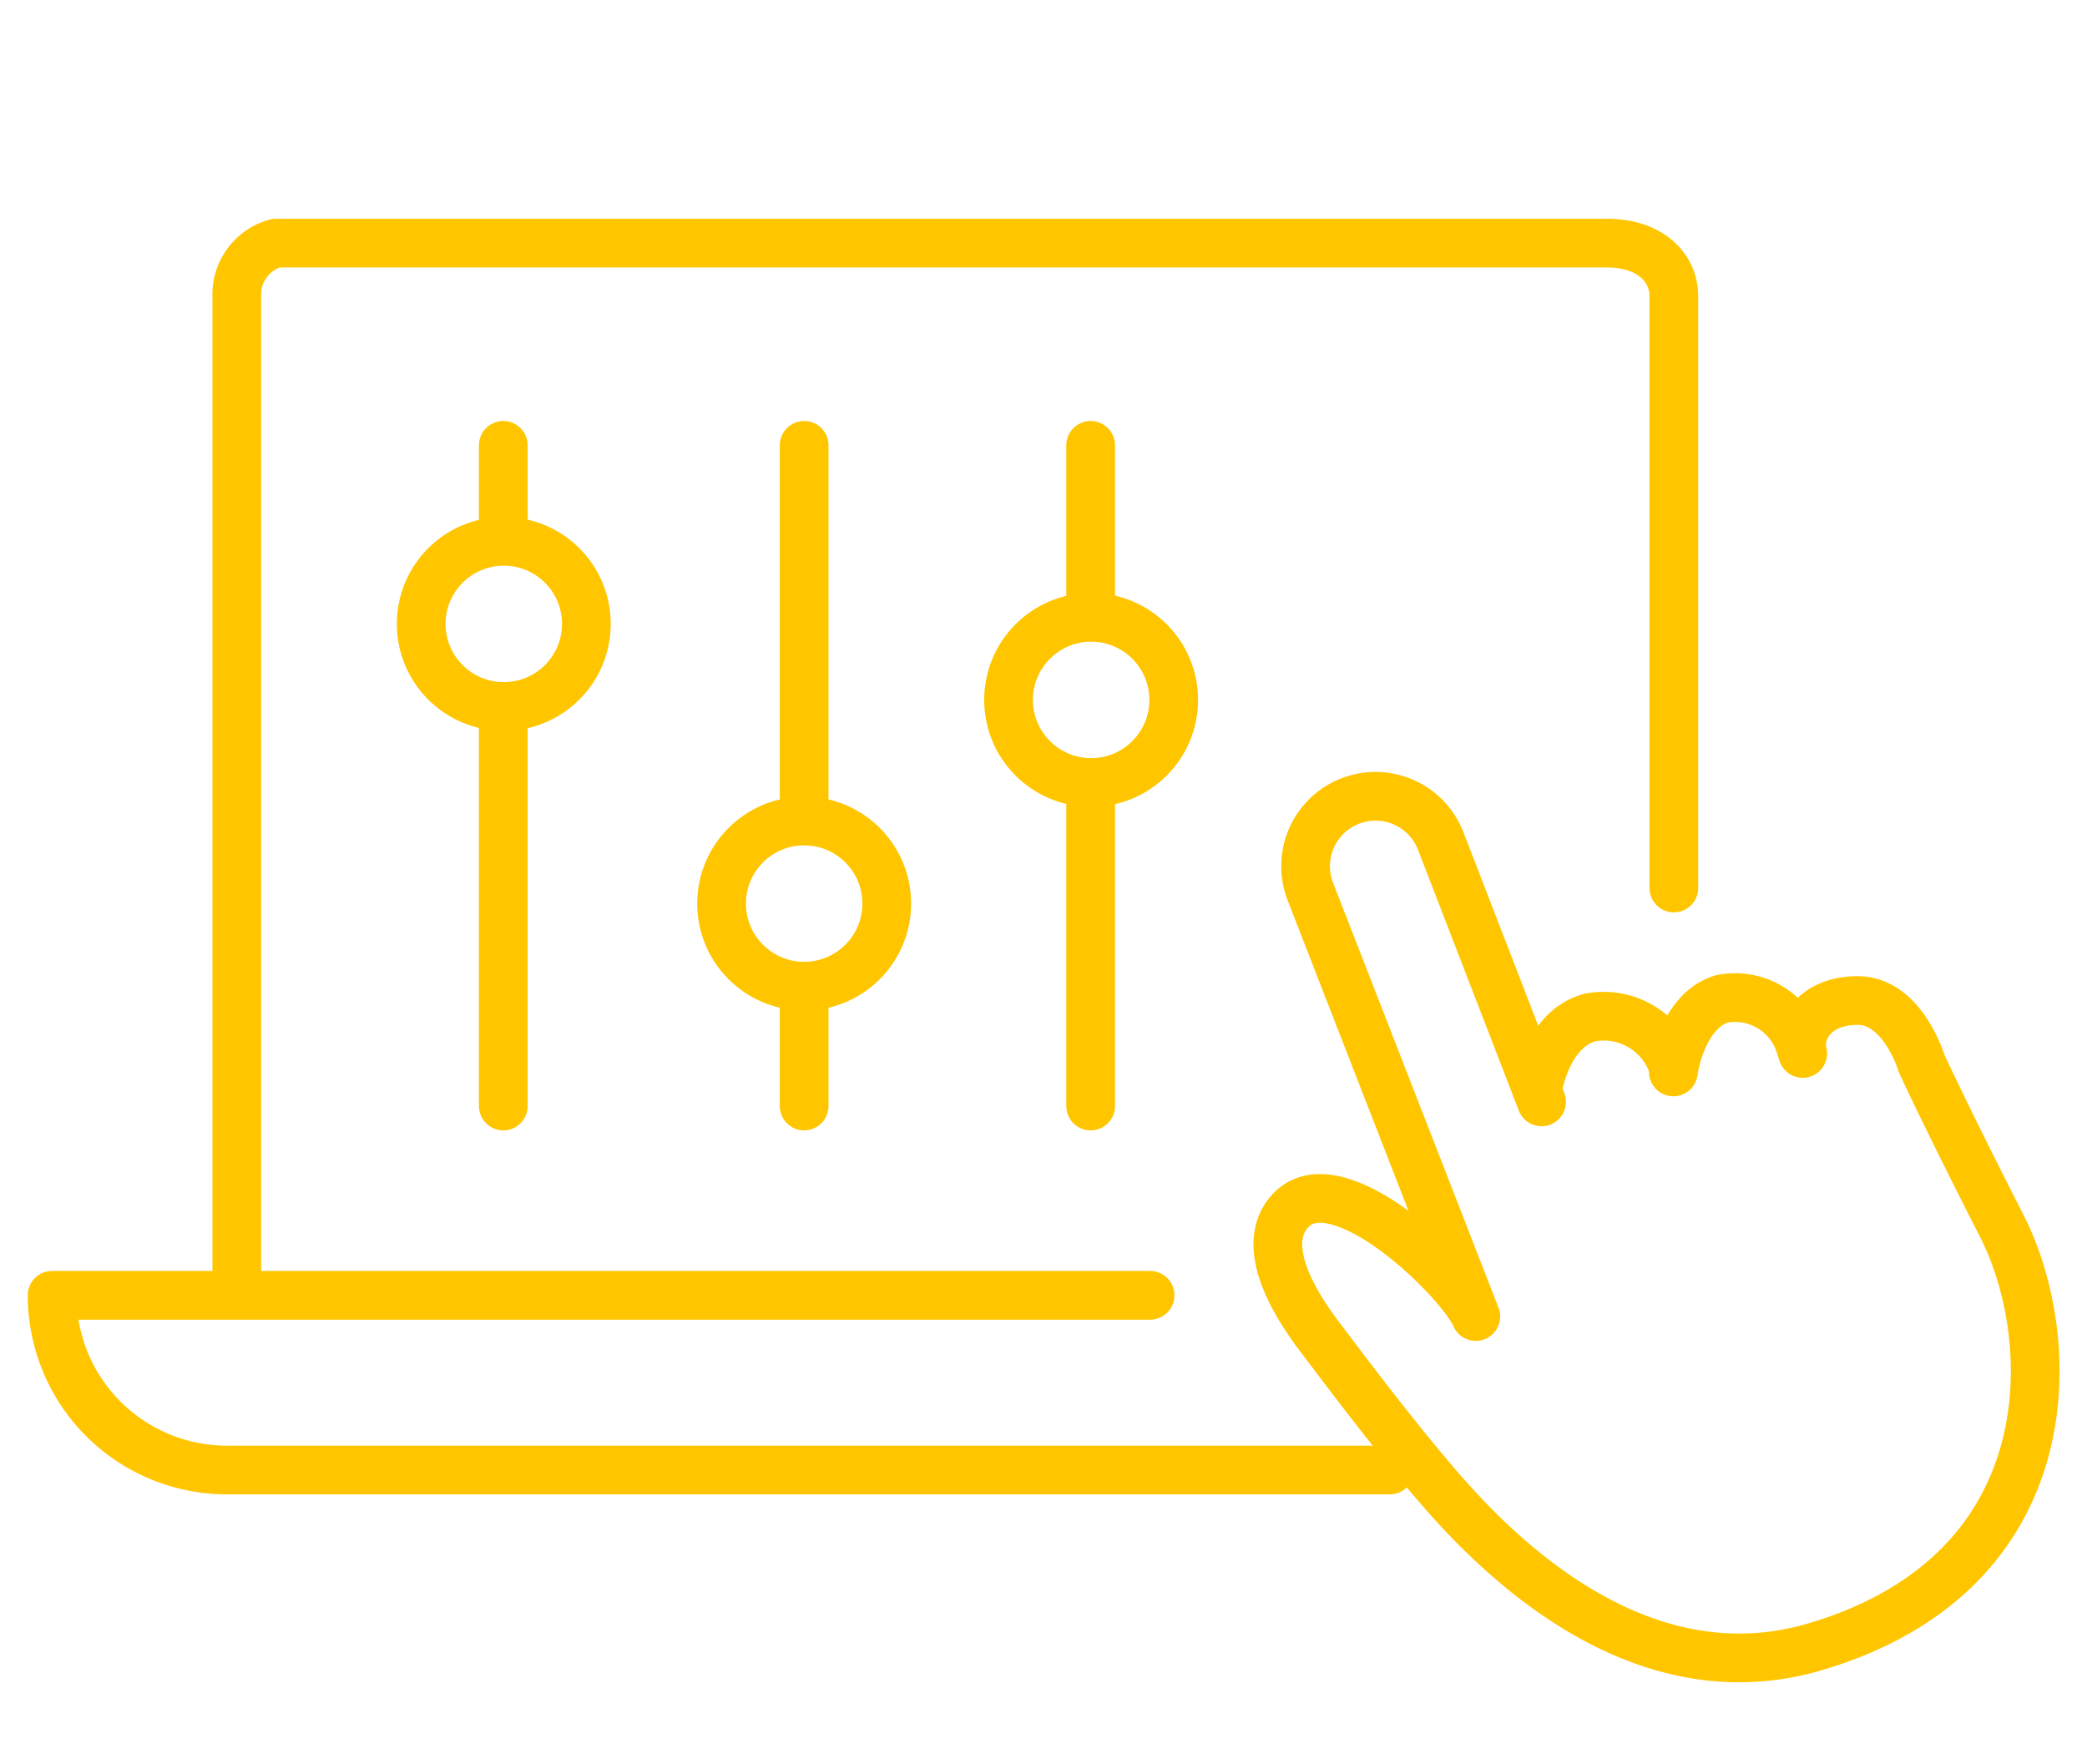
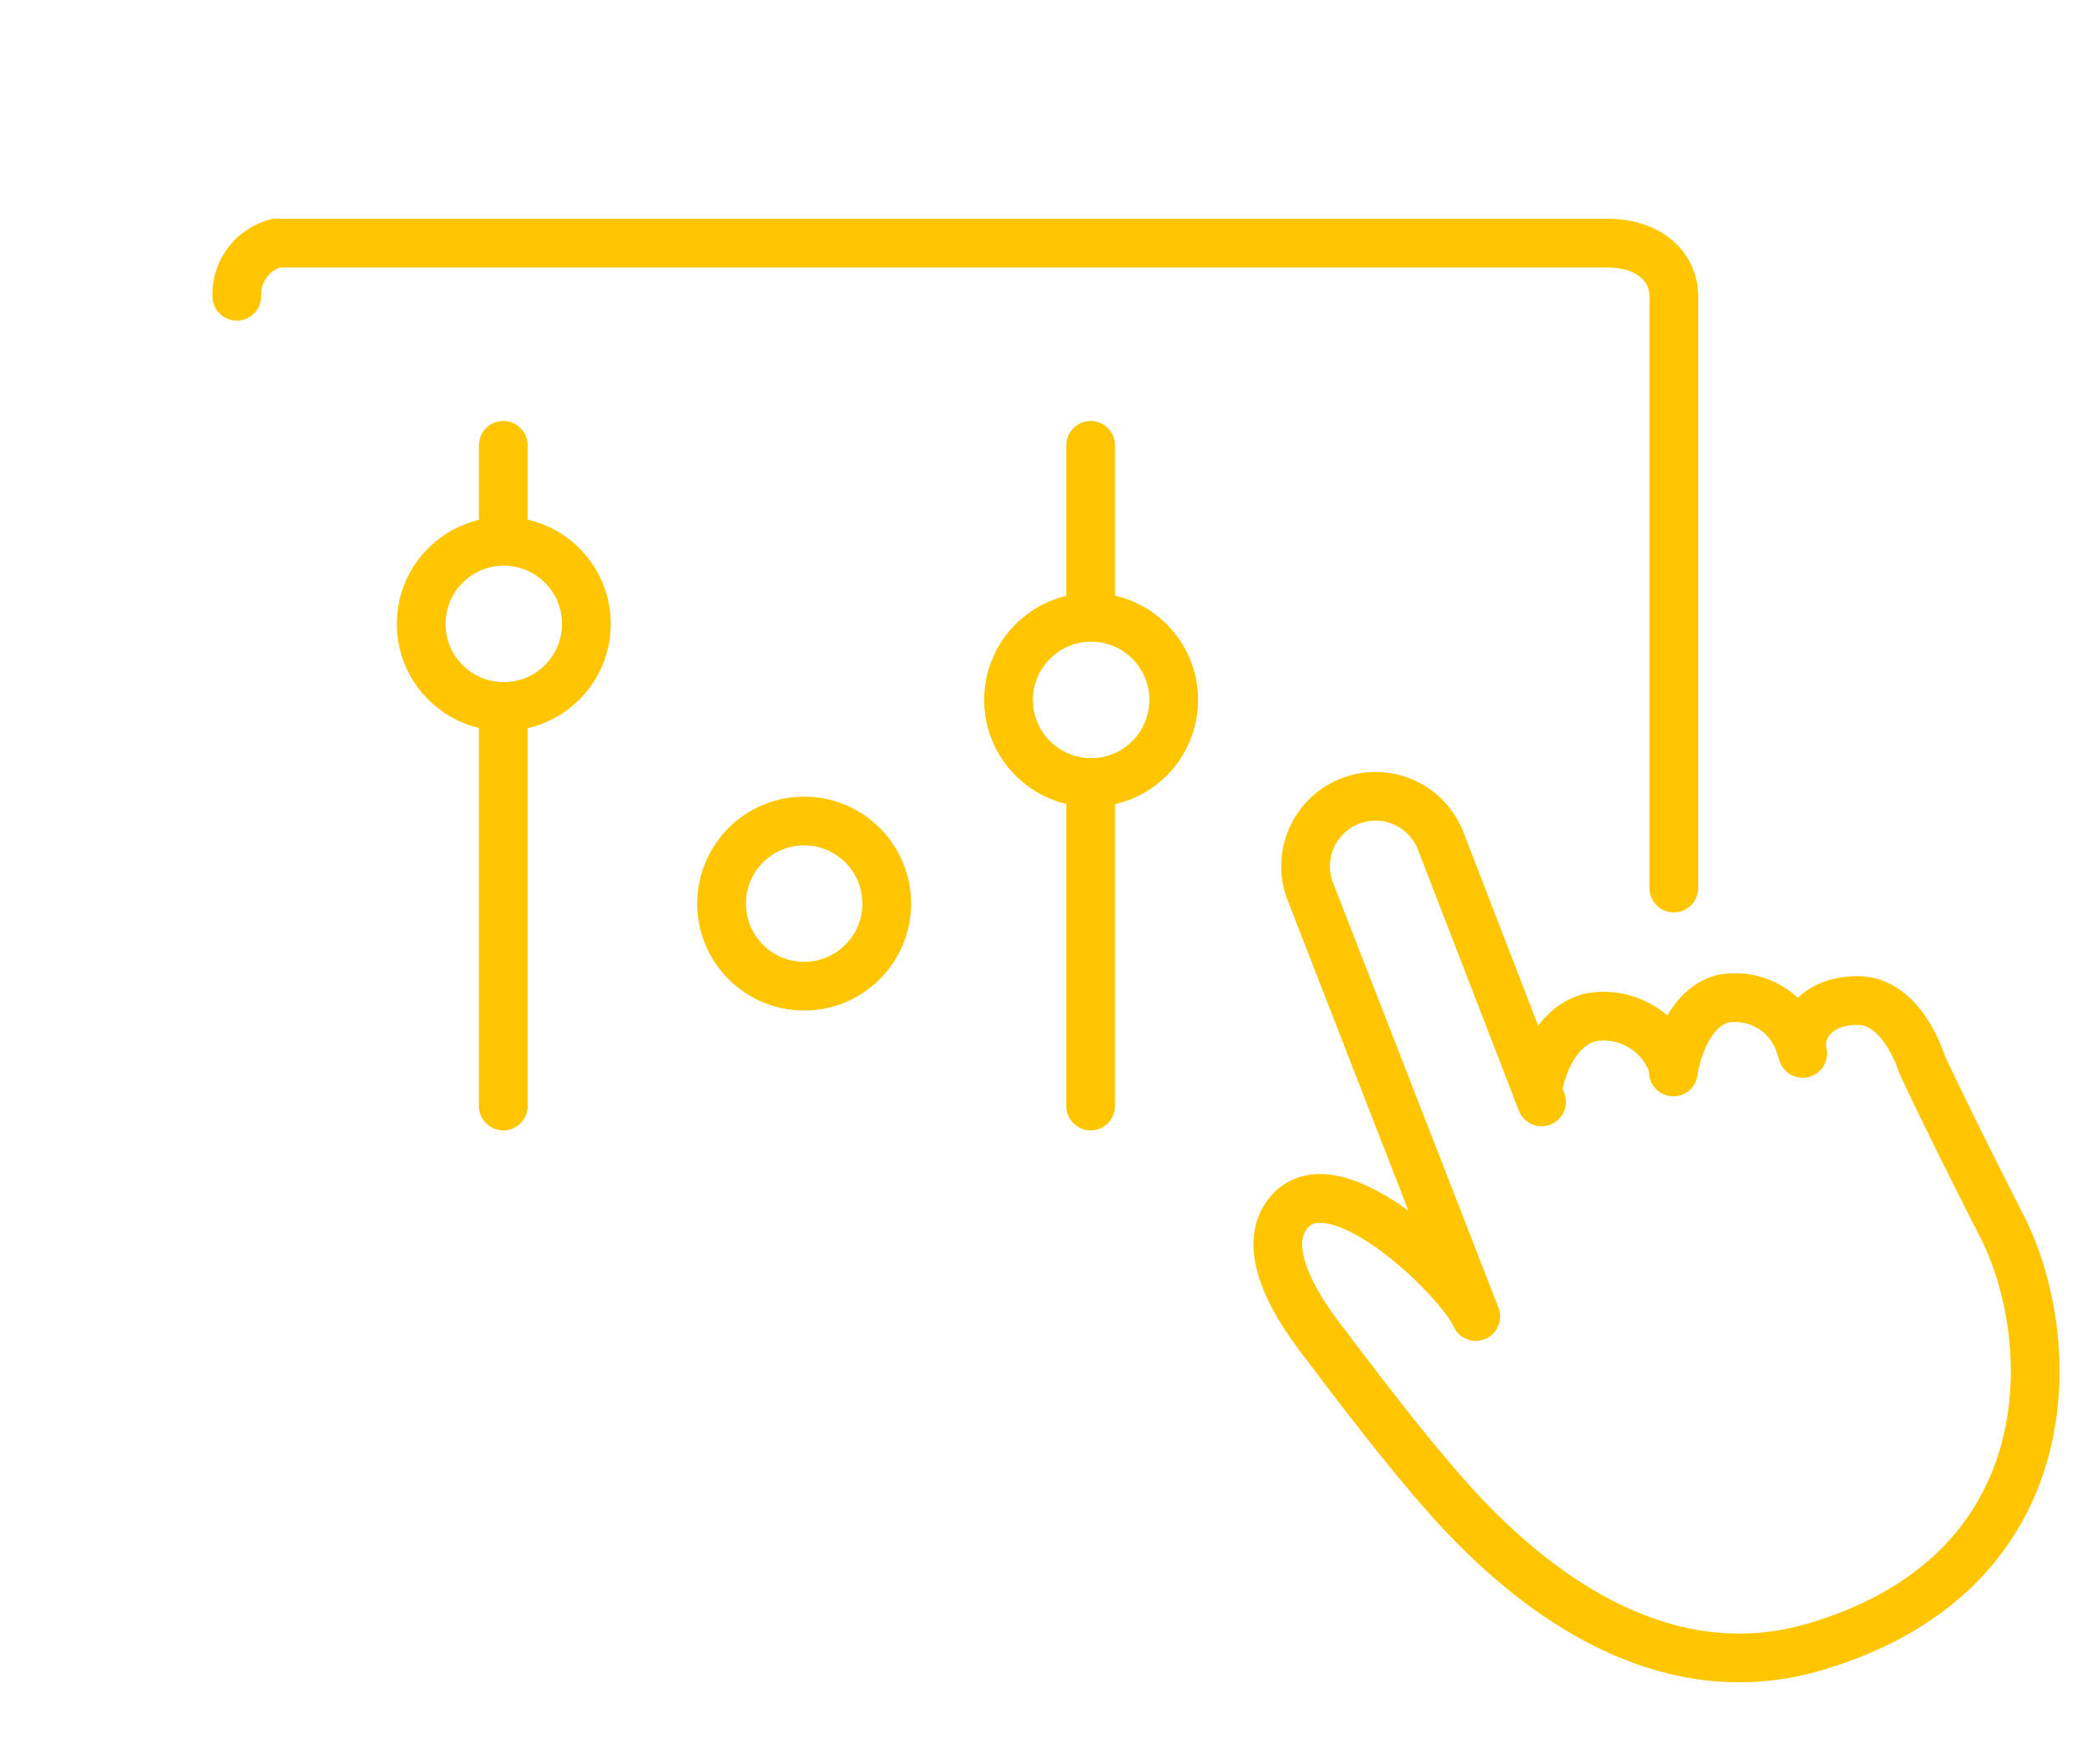
<svg xmlns="http://www.w3.org/2000/svg" id="icons_6" viewBox="0 0 85.67 72.41">
  <title>icons</title>
  <g id="Слой_3" data-name="Слой 3">
    <path d="M74,43.24c-.23-.86.41-2.17,2.26-2.17s2.62,2.58,2.62,2.58.95,2.08,3.3,6.69,2.71,14.19-7.68,17.26C68,69.51,62.52,65,59.3,61.33c-1.95-2.22-4.09-5.09-5.07-6.38-1.24-1.62-2.41-3.75-1.38-5.11,1.85-2.44,7.09,2.71,7.73,4.2L53.79,36.6a2.87,2.87,0,0,1,1.84-3.79h0a2.87,2.87,0,0,1,3.51,1.71l4.14,10.71" style="fill:none;stroke:#ffc600;stroke-linecap:round;stroke-linejoin:round;stroke-width:2px" />
    <path d="M63.11,44.77s.34-2.5,2.14-3a3,3,0,0,1,3.43,2" style="fill:none;stroke:#ffc600;stroke-linecap:round;stroke-linejoin:round;stroke-width:2px" />
    <path d="M68.69,44s.32-2.5,2-3a2.8,2.8,0,0,1,3.23,2" style="fill:none;stroke:#ffc600;stroke-linecap:round;stroke-linejoin:round;stroke-width:2px" />
-     <path d="M57.05,60.34H9.31a7.17,7.17,0,0,1-7.17-7.17H47.21" style="fill:none;stroke:#ffc600;stroke-linecap:round;stroke-linejoin:round;stroke-width:2px" />
-     <path d="M68.71,36.45V12.16c0-1.2-1-2.18-2.74-2.18H11.33a2.18,2.18,0,0,0-1.61,2.18V52.61" style="fill:none;stroke:#ffc600;stroke-linecap:round;stroke-linejoin:round;stroke-width:2px" />
-     <line x1="33.01" y1="40.63" x2="33.01" y2="45.4" style="fill:none;stroke:#ffc600;stroke-linecap:round;stroke-linejoin:round;stroke-width:2px" />
-     <line x1="33.01" y1="18.28" x2="33.01" y2="33.3" style="fill:none;stroke:#ffc600;stroke-linecap:round;stroke-linejoin:round;stroke-width:2px" />
+     <path d="M68.71,36.45V12.16c0-1.2-1-2.18-2.74-2.18H11.33a2.18,2.18,0,0,0-1.61,2.18" style="fill:none;stroke:#ffc600;stroke-linecap:round;stroke-linejoin:round;stroke-width:2px" />
    <circle cx="33.01" cy="37.09" r="3.39" style="fill:none;stroke:#ffc600;stroke-linecap:round;stroke-linejoin:round;stroke-width:2px" />
    <line x1="20.66" y1="29.03" x2="20.66" y2="45.4" style="fill:none;stroke:#ffc600;stroke-linecap:round;stroke-linejoin:round;stroke-width:2px" />
    <line x1="20.66" y1="18.28" x2="20.66" y2="22.12" style="fill:none;stroke:#ffc600;stroke-linecap:round;stroke-linejoin:round;stroke-width:2px" />
    <circle cx="20.68" cy="25.61" r="3.39" style="fill:none;stroke:#ffc600;stroke-linecap:round;stroke-linejoin:round;stroke-width:2px" />
    <line x1="44.77" y1="32.15" x2="44.77" y2="45.4" style="fill:none;stroke:#ffc600;stroke-linecap:round;stroke-linejoin:round;stroke-width:2px" />
    <line x1="44.77" y1="18.28" x2="44.77" y2="25.24" style="fill:none;stroke:#ffc600;stroke-linecap:round;stroke-linejoin:round;stroke-width:2px" />
    <circle cx="44.79" cy="28.73" r="3.39" style="fill:none;stroke:#ffc600;stroke-linecap:round;stroke-linejoin:round;stroke-width:2px" />
  </g>
</svg>